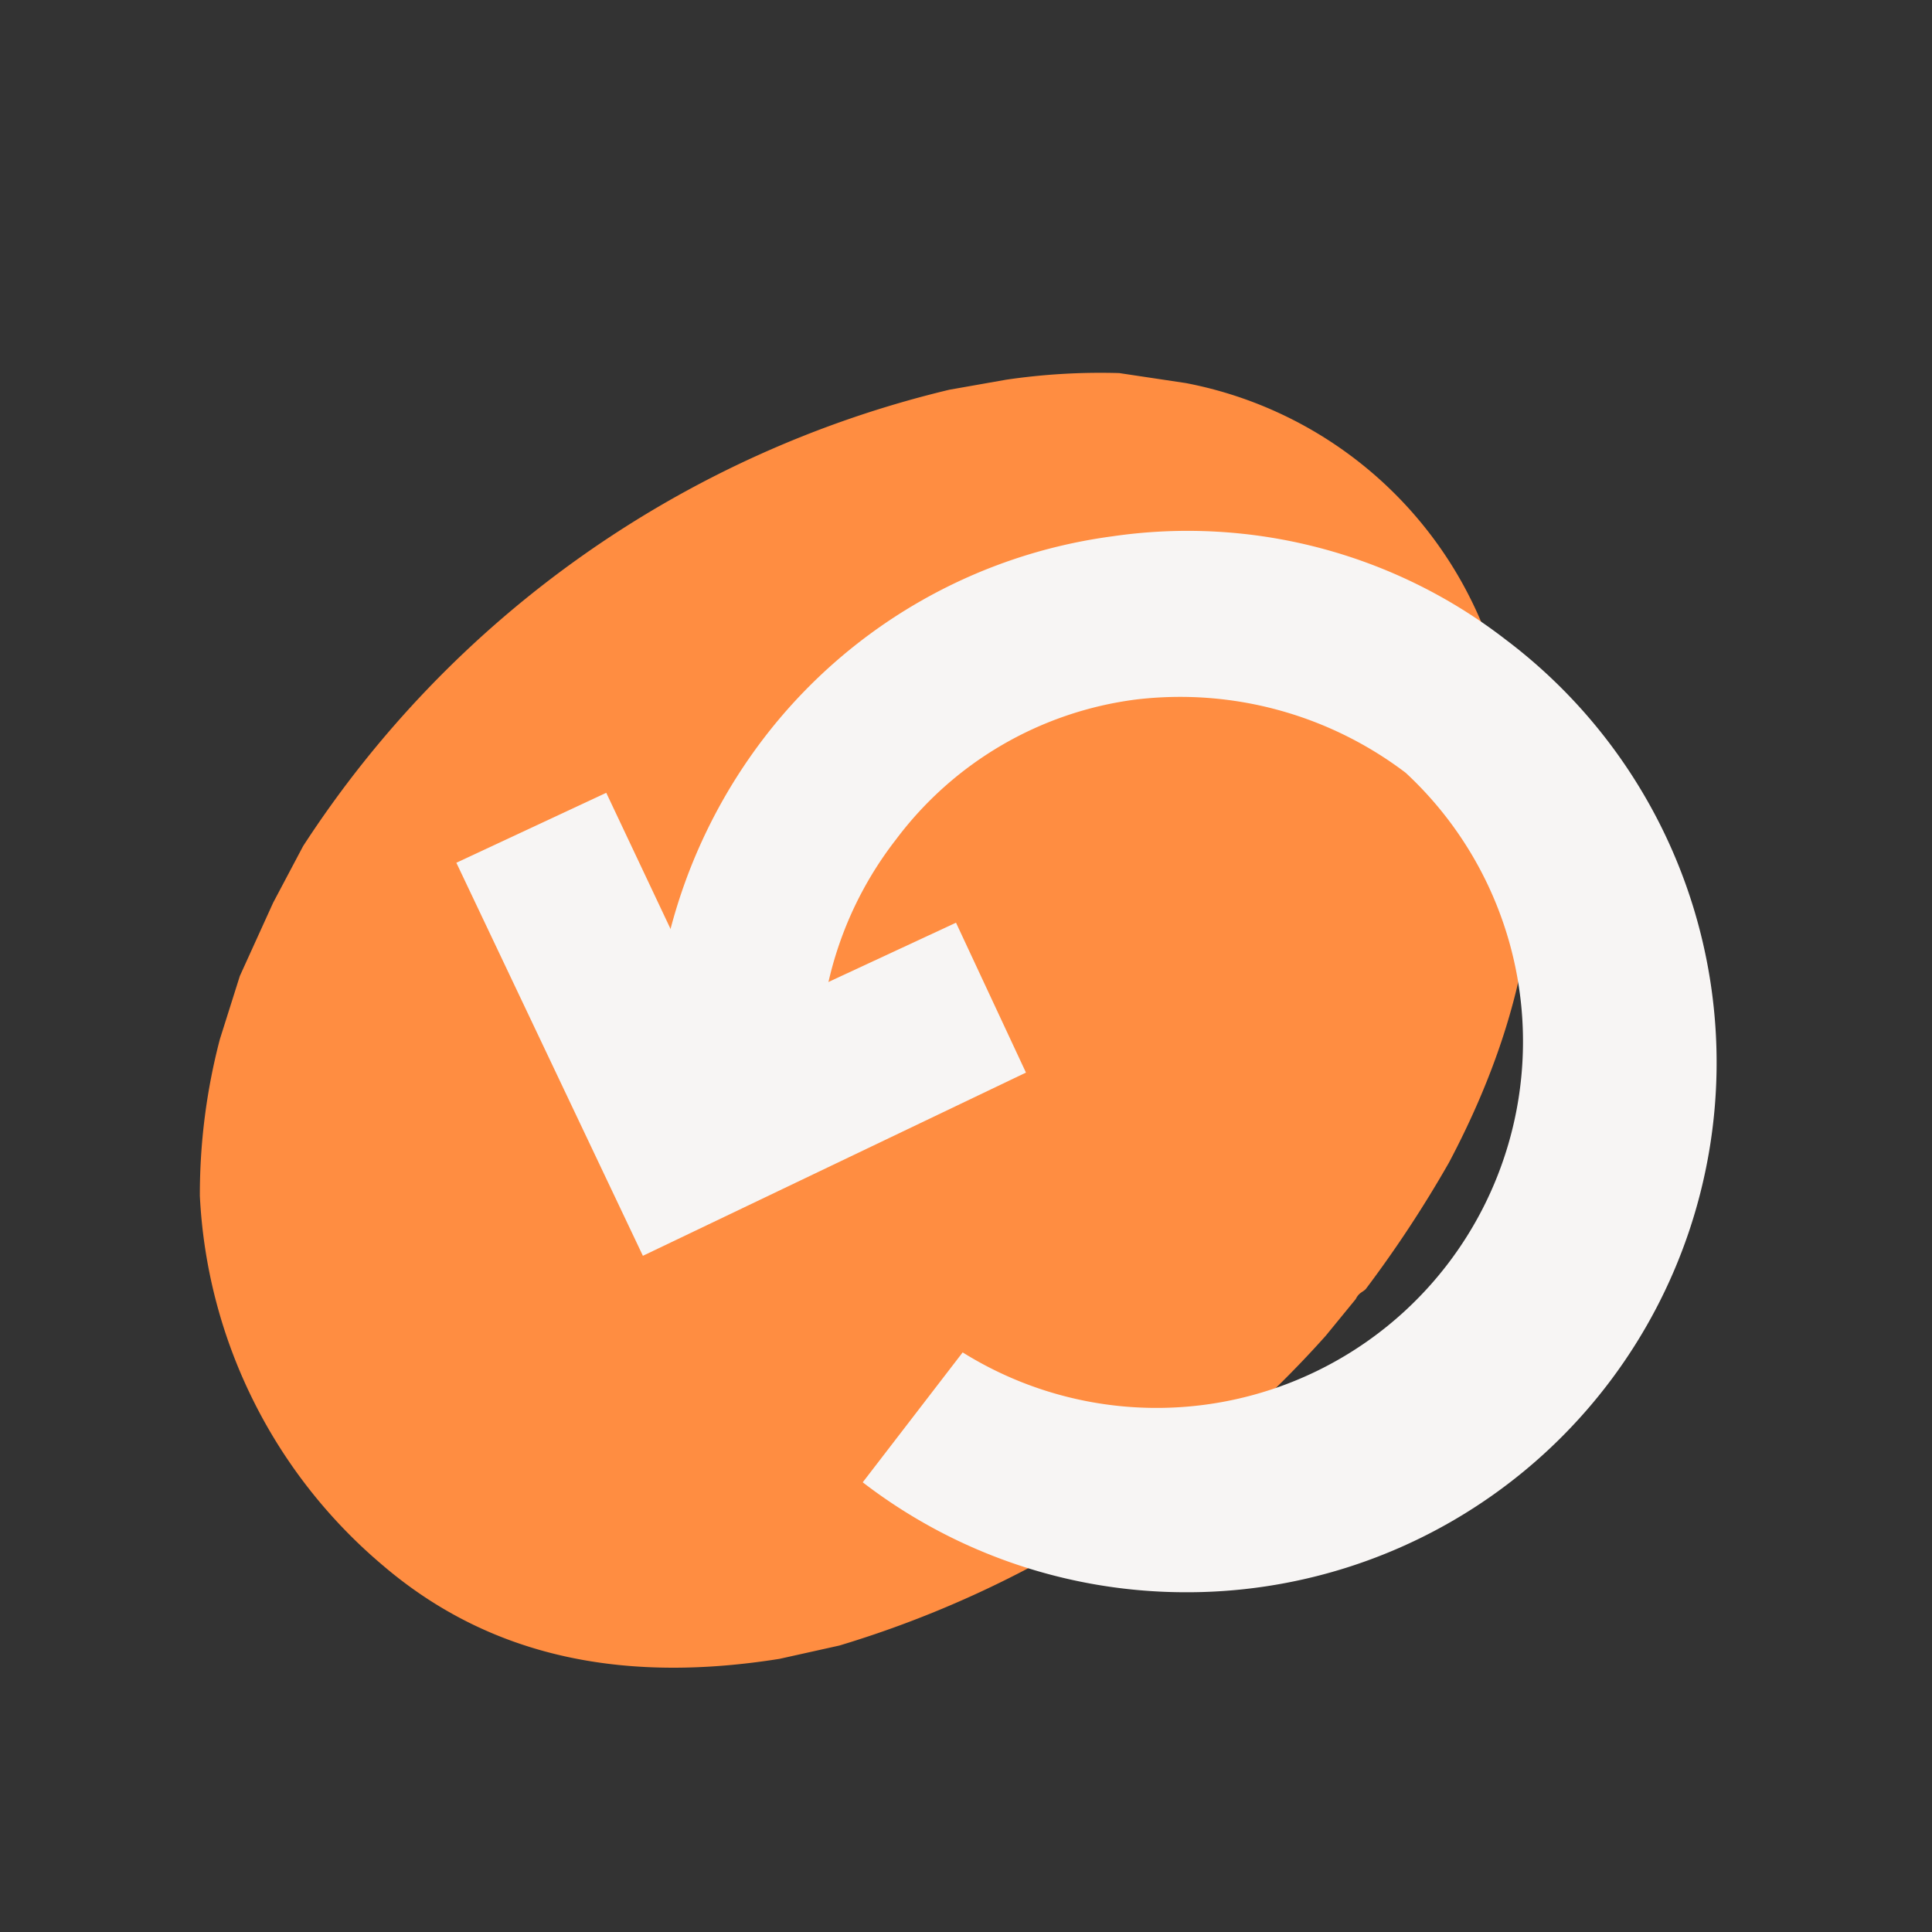
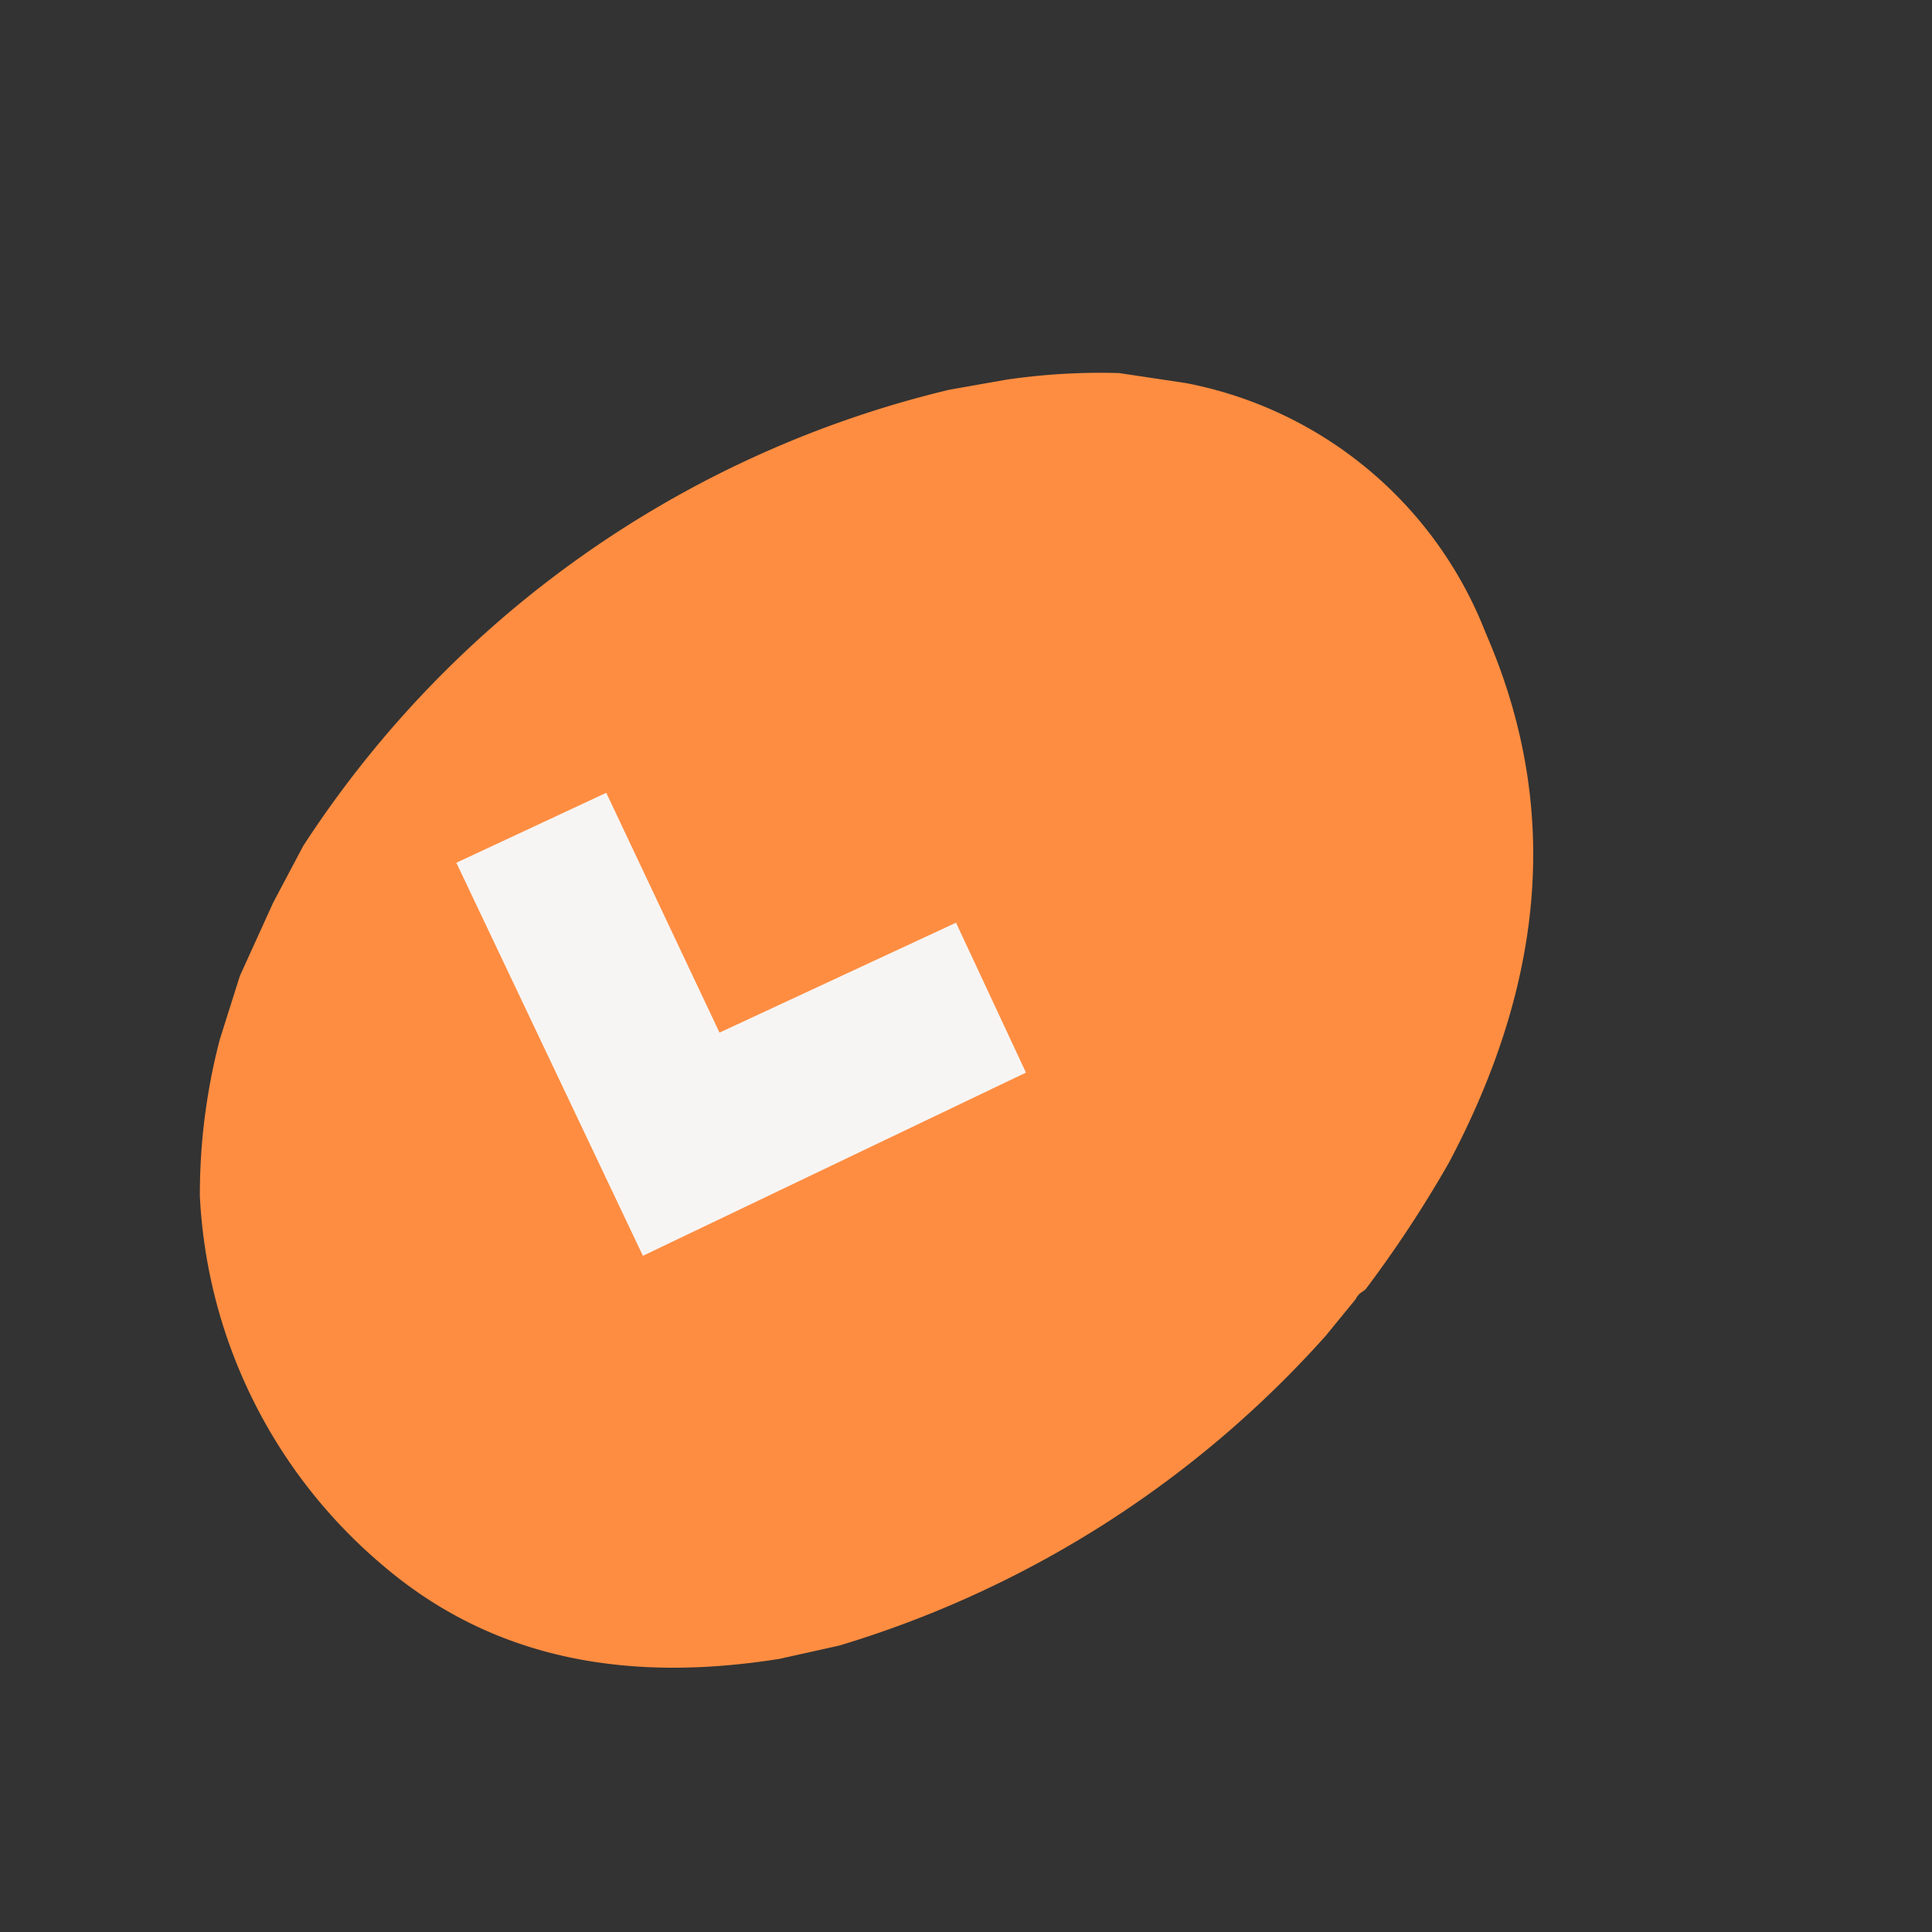
<svg xmlns="http://www.w3.org/2000/svg" id="Calque_1" data-name="Calque 1" viewBox="0 0 58 58">
  <rect x="0" y="0" width="58" height="58" fill="#333333" stroke="none" />
  <defs>
    <style>.cls-1{fill:#ff8d41;}.cls-2{fill:#f7f5f4;}.cls-3{fill:none;}</style>
  </defs>
  <g id="Groupe_7384" data-name="Groupe 7384">
    <g id="Groupe_7181" data-name="Groupe 7181">
      <g id="Tracé_4183" data-name="Tracé 4183">
        <path class="cls-1" d="M25.2,49.4a31.9,31.9,0,0,0,14.6-9.3l.9-1.1c.1-.2.2-.2.3-.3a35.7,35.7,0,0,0,2.5-3.8C46.2,29.8,47,24.5,44.6,19a12.1,12.1,0,0,0-9-7.5l-2-.3a19.4,19.4,0,0,0-3.4.2l-1.7.3A32,32,0,0,0,9.1,25.4l-.9,1.7-1,2.2-.6,1.9A18.4,18.4,0,0,0,6,35.9H6A15.5,15.5,0,0,0,11.5,47c3.4,2.9,7.5,3.5,11.9,2.8Z" />
      </g>
      <g id="Groupe_6880" data-name="Groupe 6880">
        <g id="Tracé_4131" data-name="Tracé 4131">
          <polygon class="cls-2" points="19.3 37.7 13.7 25.9 18.2 23.8 21.6 31 28.7 27.7 30.8 32.2 19.3 37.7" />
        </g>
        <g id="Tracé_4132" data-name="Tracé 4132">
-           <path class="cls-2" d="M35.5,47.8a15.9,15.9,0,0,1-9.6-3.3l3-3.9A11,11,0,0,0,42.2,23.2,11.2,11.2,0,0,0,34.1,21a10.7,10.7,0,0,0-7.2,4.2,10.9,10.9,0,0,0-2.3,6.7h-5a16.2,16.2,0,0,1,3.3-9.7,15.8,15.8,0,0,1,10.5-6.1,15.6,15.6,0,0,1,11.8,3.1,15.9,15.9,0,0,1-9.7,28.6Z" />
-         </g>
+           </g>
      </g>
    </g>
    <g id="Rectangle_3816" data-name="Rectangle 3816">
      <rect class="cls-3" width="58" height="58" />
    </g>
  </g>
</svg>